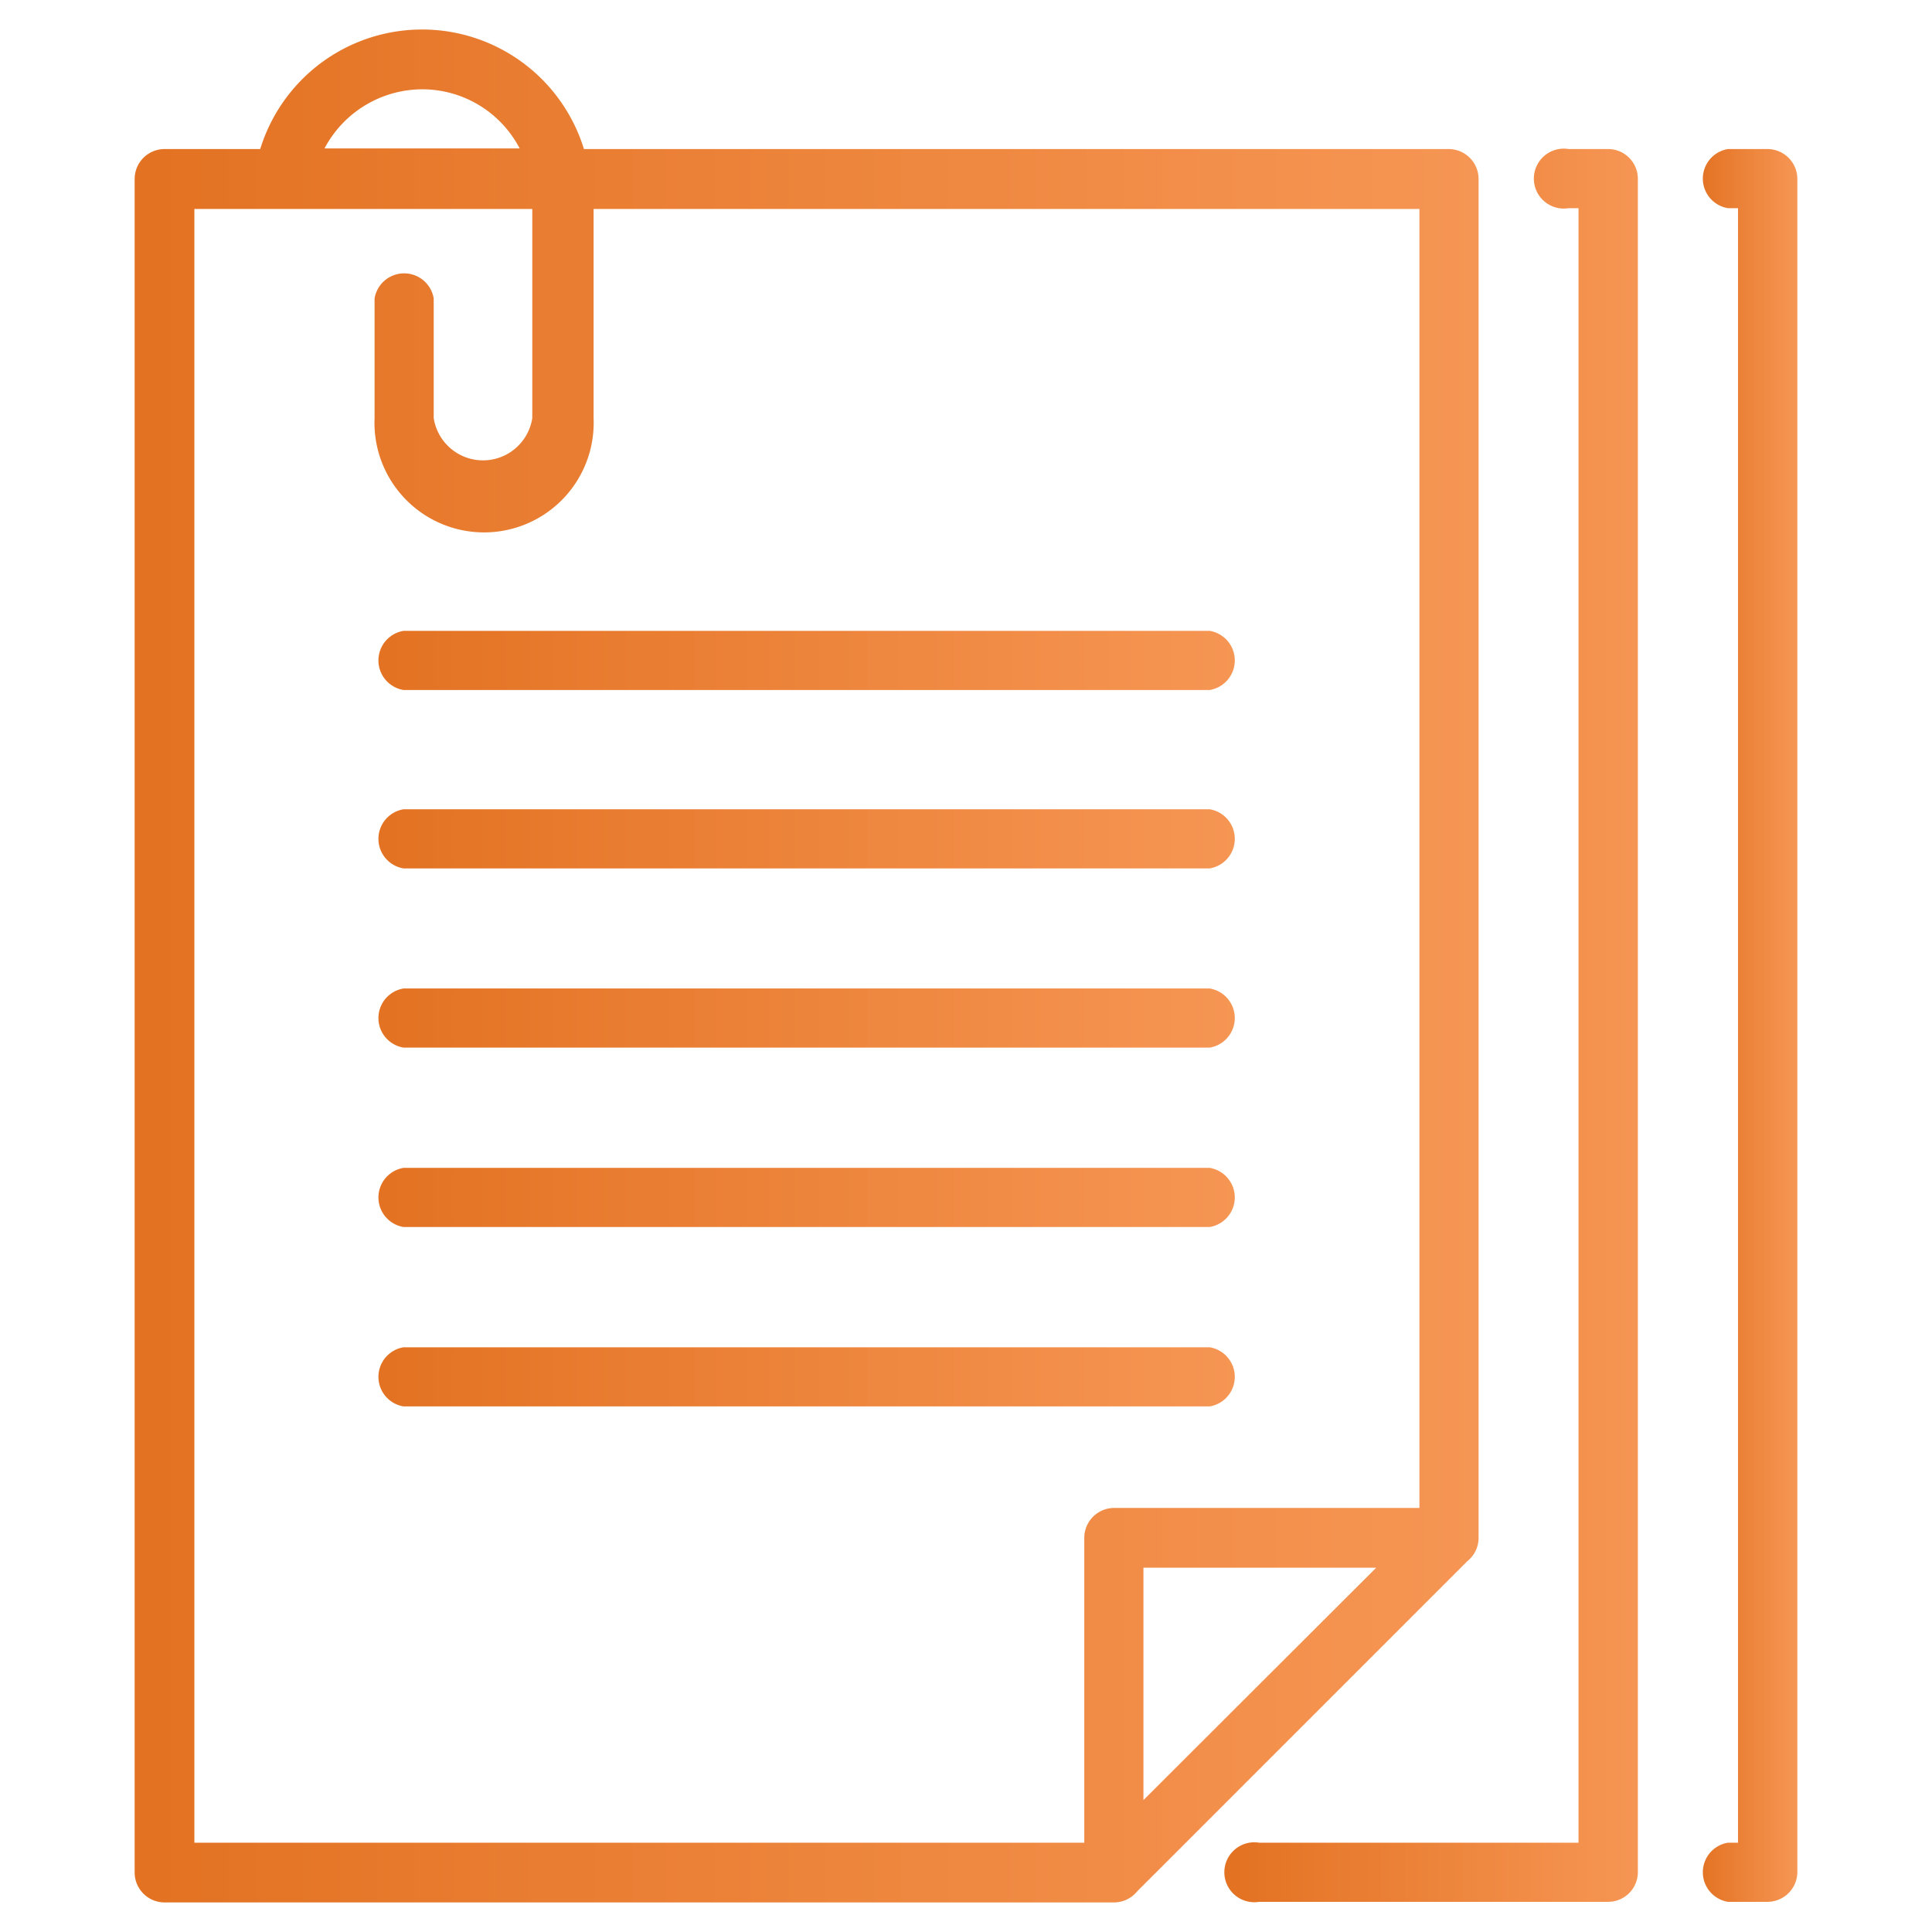
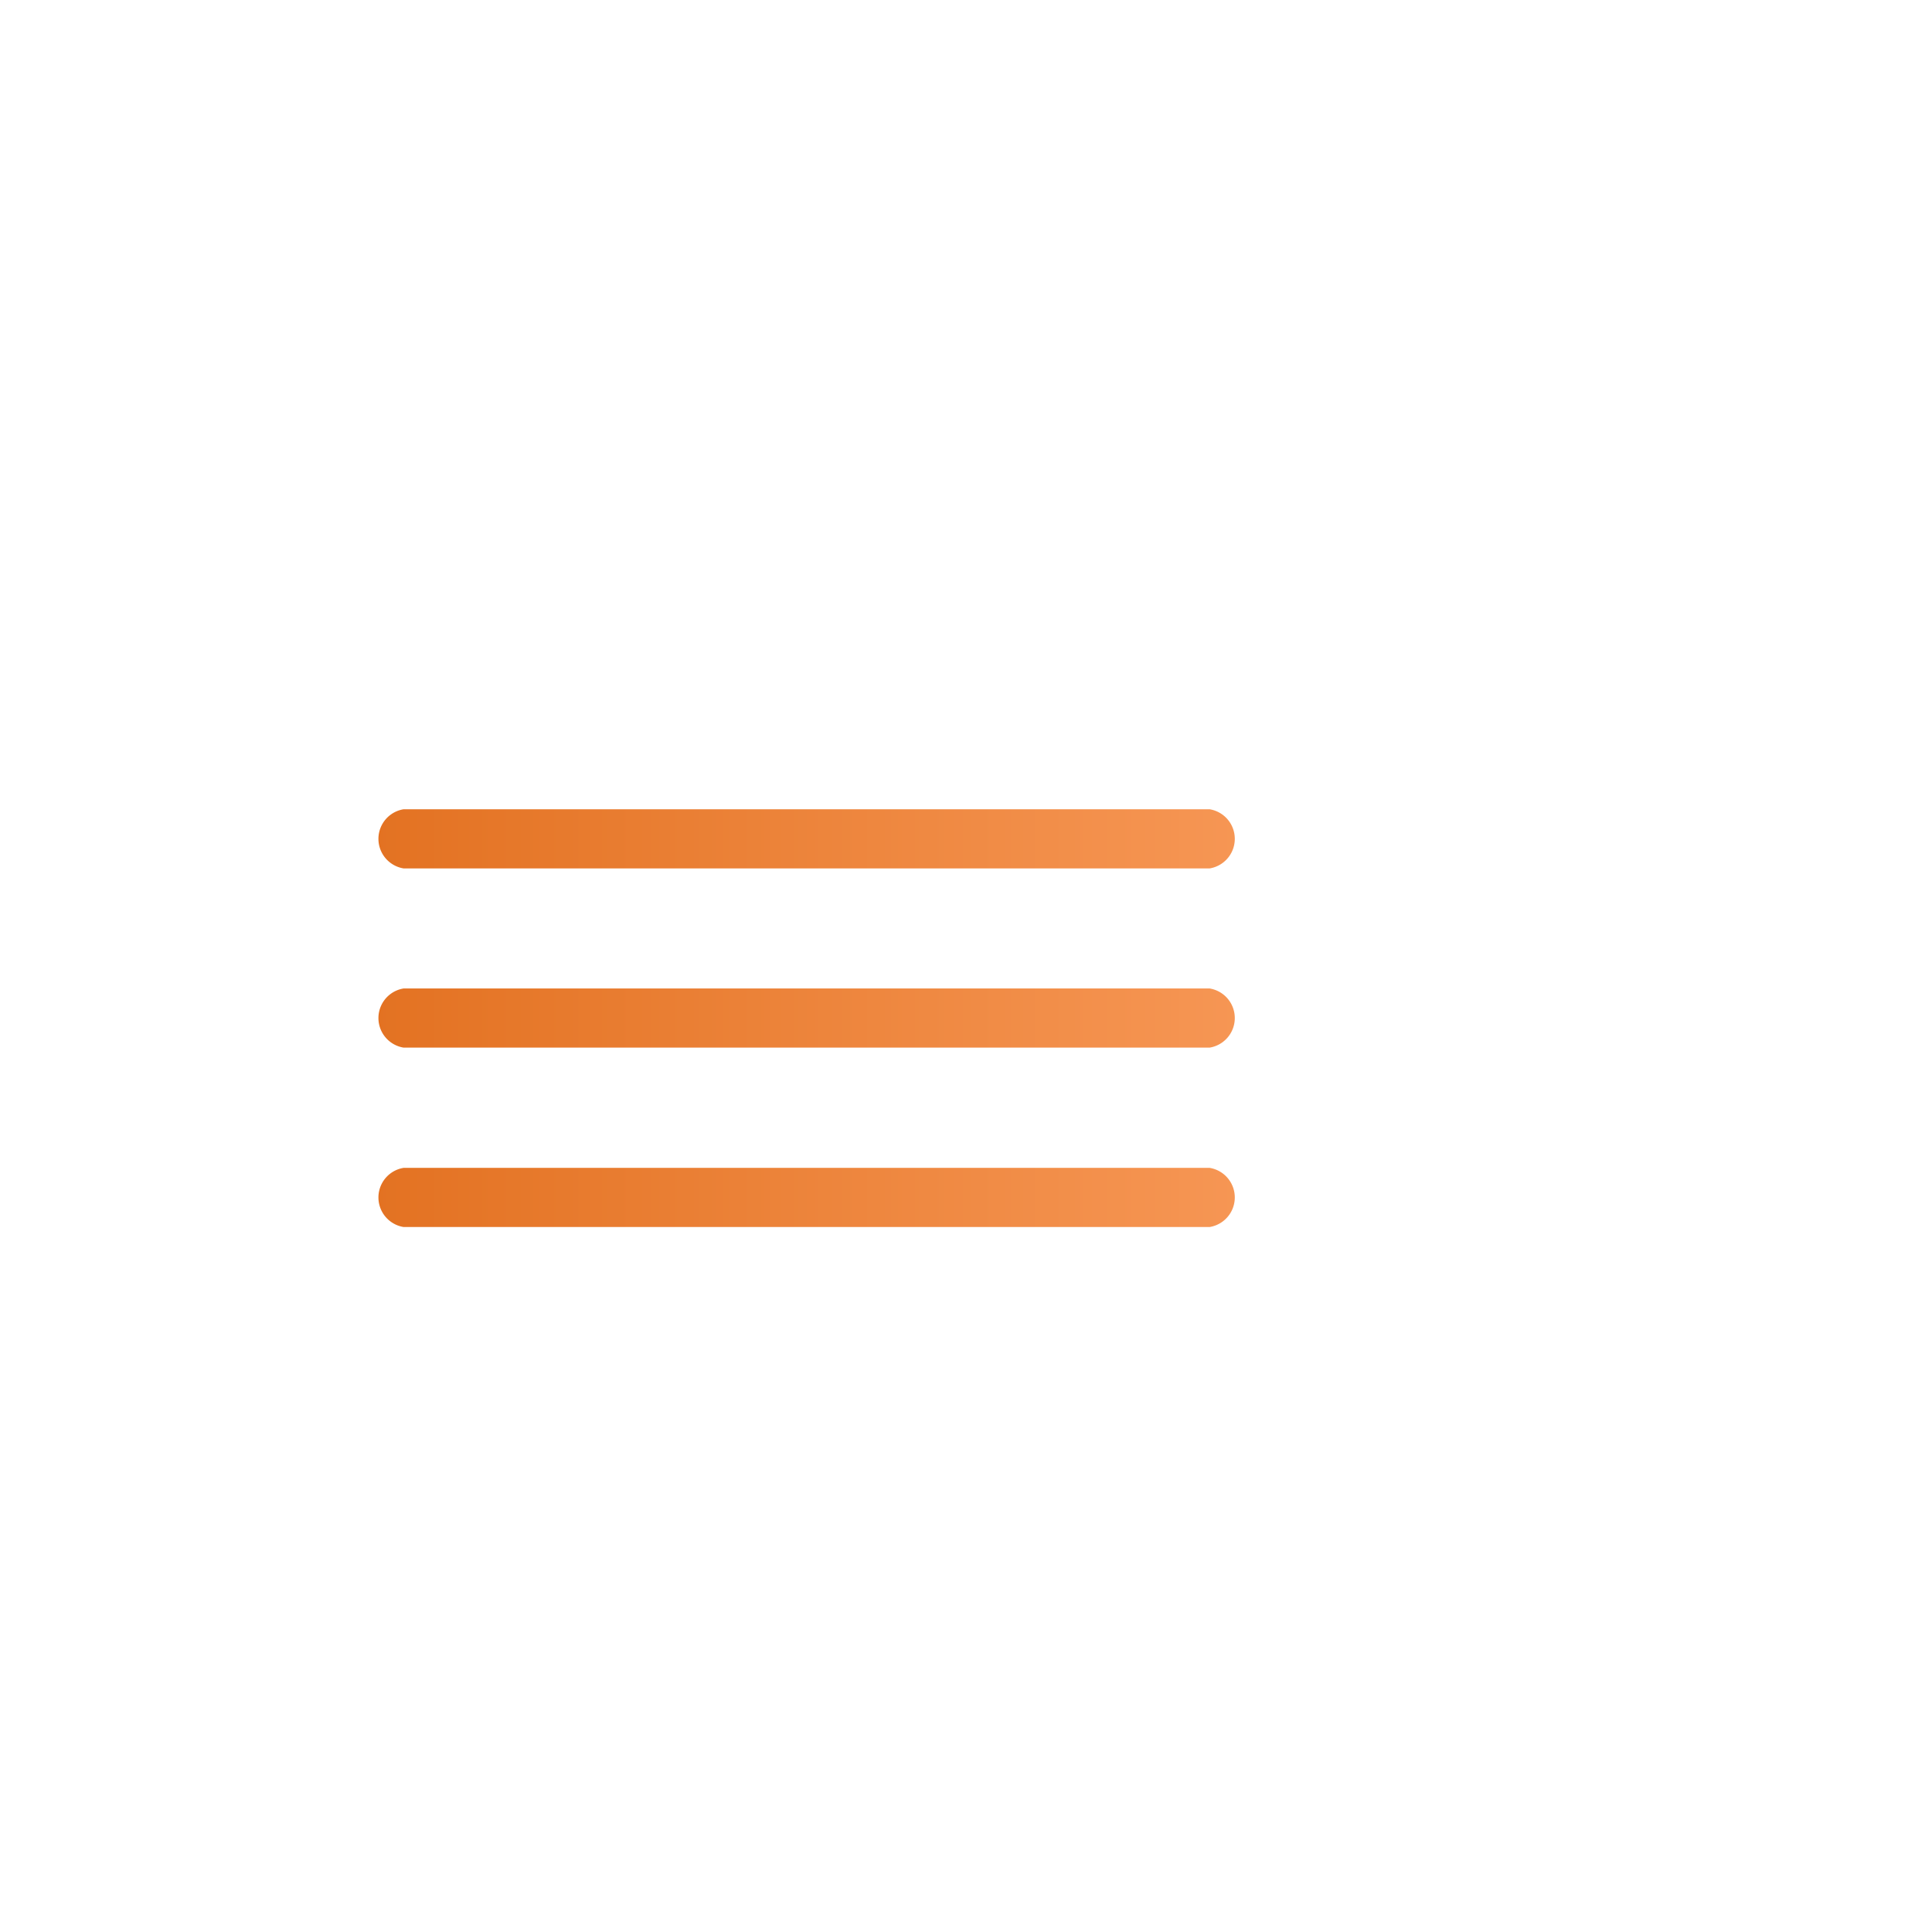
<svg xmlns="http://www.w3.org/2000/svg" xmlns:xlink="http://www.w3.org/1999/xlink" id="Layer_1" data-name="Layer 1" viewBox="0 0 98 98">
  <defs>
    <style>.cls-1{fill:url(#linear-gradient);}.cls-2{fill:url(#linear-gradient-2);}.cls-3{fill:url(#linear-gradient-3);}.cls-4{fill:url(#linear-gradient-4);}.cls-5{fill:url(#linear-gradient-5);}.cls-6{fill:url(#linear-gradient-6);}.cls-7{fill:url(#linear-gradient-7);}.cls-8{fill:url(#linear-gradient-8);}</style>
    <linearGradient id="linear-gradient" x1="6.83" y1="49" x2="75" y2="49" gradientUnits="userSpaceOnUse">
      <stop offset="0" stop-color="#e37222" />
      <stop offset="1" stop-color="#f69654" />
    </linearGradient>
    <linearGradient id="linear-gradient-2" x1="18.96" y1="69.82" x2="62.87" y2="69.82" xlink:href="#linear-gradient" />
    <linearGradient id="linear-gradient-3" x1="18.96" y1="60.72" x2="62.87" y2="60.72" xlink:href="#linear-gradient" />
    <linearGradient id="linear-gradient-4" x1="18.96" y1="51.63" x2="62.87" y2="51.63" xlink:href="#linear-gradient" />
    <linearGradient id="linear-gradient-5" x1="18.96" y1="42.53" x2="62.87" y2="42.53" xlink:href="#linear-gradient" />
    <linearGradient id="linear-gradient-6" x1="18.96" y1="33.44" x2="62.87" y2="33.44" xlink:href="#linear-gradient" />
    <linearGradient id="linear-gradient-7" x1="62.35" y1="52.03" x2="83.08" y2="52.03" xlink:href="#linear-gradient" />
    <linearGradient id="linear-gradient-8" x1="86.12" y1="52.03" x2="91.17" y2="52.03" xlink:href="#linear-gradient" />
  </defs>
-   <path class="cls-1" d="M74.43,79.19A1.51,1.51,0,0,0,75,78V9.08a1.52,1.52,0,0,0-1.52-1.52H29.62a8.59,8.59,0,0,0-16.42,0H8.35A1.52,1.52,0,0,0,6.83,9.08V95A1.52,1.52,0,0,0,8.35,96.5H56.49a1.51,1.51,0,0,0,1.19-.56ZM58,91.31V79.52H69.81ZM21.41,4.53a5.57,5.57,0,0,1,4.95,3h-9.9A5.62,5.62,0,0,1,21.41,4.53ZM9.86,10.6H27V21.21a2.53,2.53,0,0,1-5,0V15.14a1.52,1.52,0,0,0-3,0v6.07a5.56,5.56,0,1,0,11.11,0V10.6H72V76.49H56.5A1.52,1.52,0,0,0,55,78V93.47H9.86Z" />
-   <path class="cls-2" d="M61.36,71.34a1.52,1.52,0,0,0,0-3H20.47a1.52,1.52,0,0,0,0,3Z" />
  <path class="cls-3" d="M20.47,62.24H61.36a1.52,1.52,0,0,0,0-3H20.47a1.52,1.52,0,0,0,0,3Z" />
  <path class="cls-4" d="M20.47,53.14H61.36a1.52,1.52,0,0,0,0-3H20.47a1.52,1.52,0,0,0,0,3Z" />
  <path class="cls-5" d="M20.47,44.05H61.36a1.52,1.52,0,0,0,0-3H20.47a1.52,1.52,0,0,0,0,3Z" />
-   <path class="cls-6" d="M20.47,35H61.36a1.52,1.52,0,0,0,0-3H20.47a1.52,1.52,0,0,0,0,3Z" />
-   <path class="cls-7" d="M81.57,7.56h-2a1.52,1.52,0,1,0,0,3h.5V93.47H63.87a1.52,1.52,0,1,0,0,3h17.7A1.51,1.51,0,0,0,83.08,95V9.08A1.51,1.51,0,0,0,81.57,7.56Z" />
-   <path class="cls-8" d="M89.65,7.56h-2a1.52,1.52,0,0,0,0,3h.51V93.47h-.51a1.52,1.52,0,0,0,0,3h2A1.52,1.52,0,0,0,91.17,95V9.08A1.52,1.52,0,0,0,89.65,7.56Z" />
</svg>